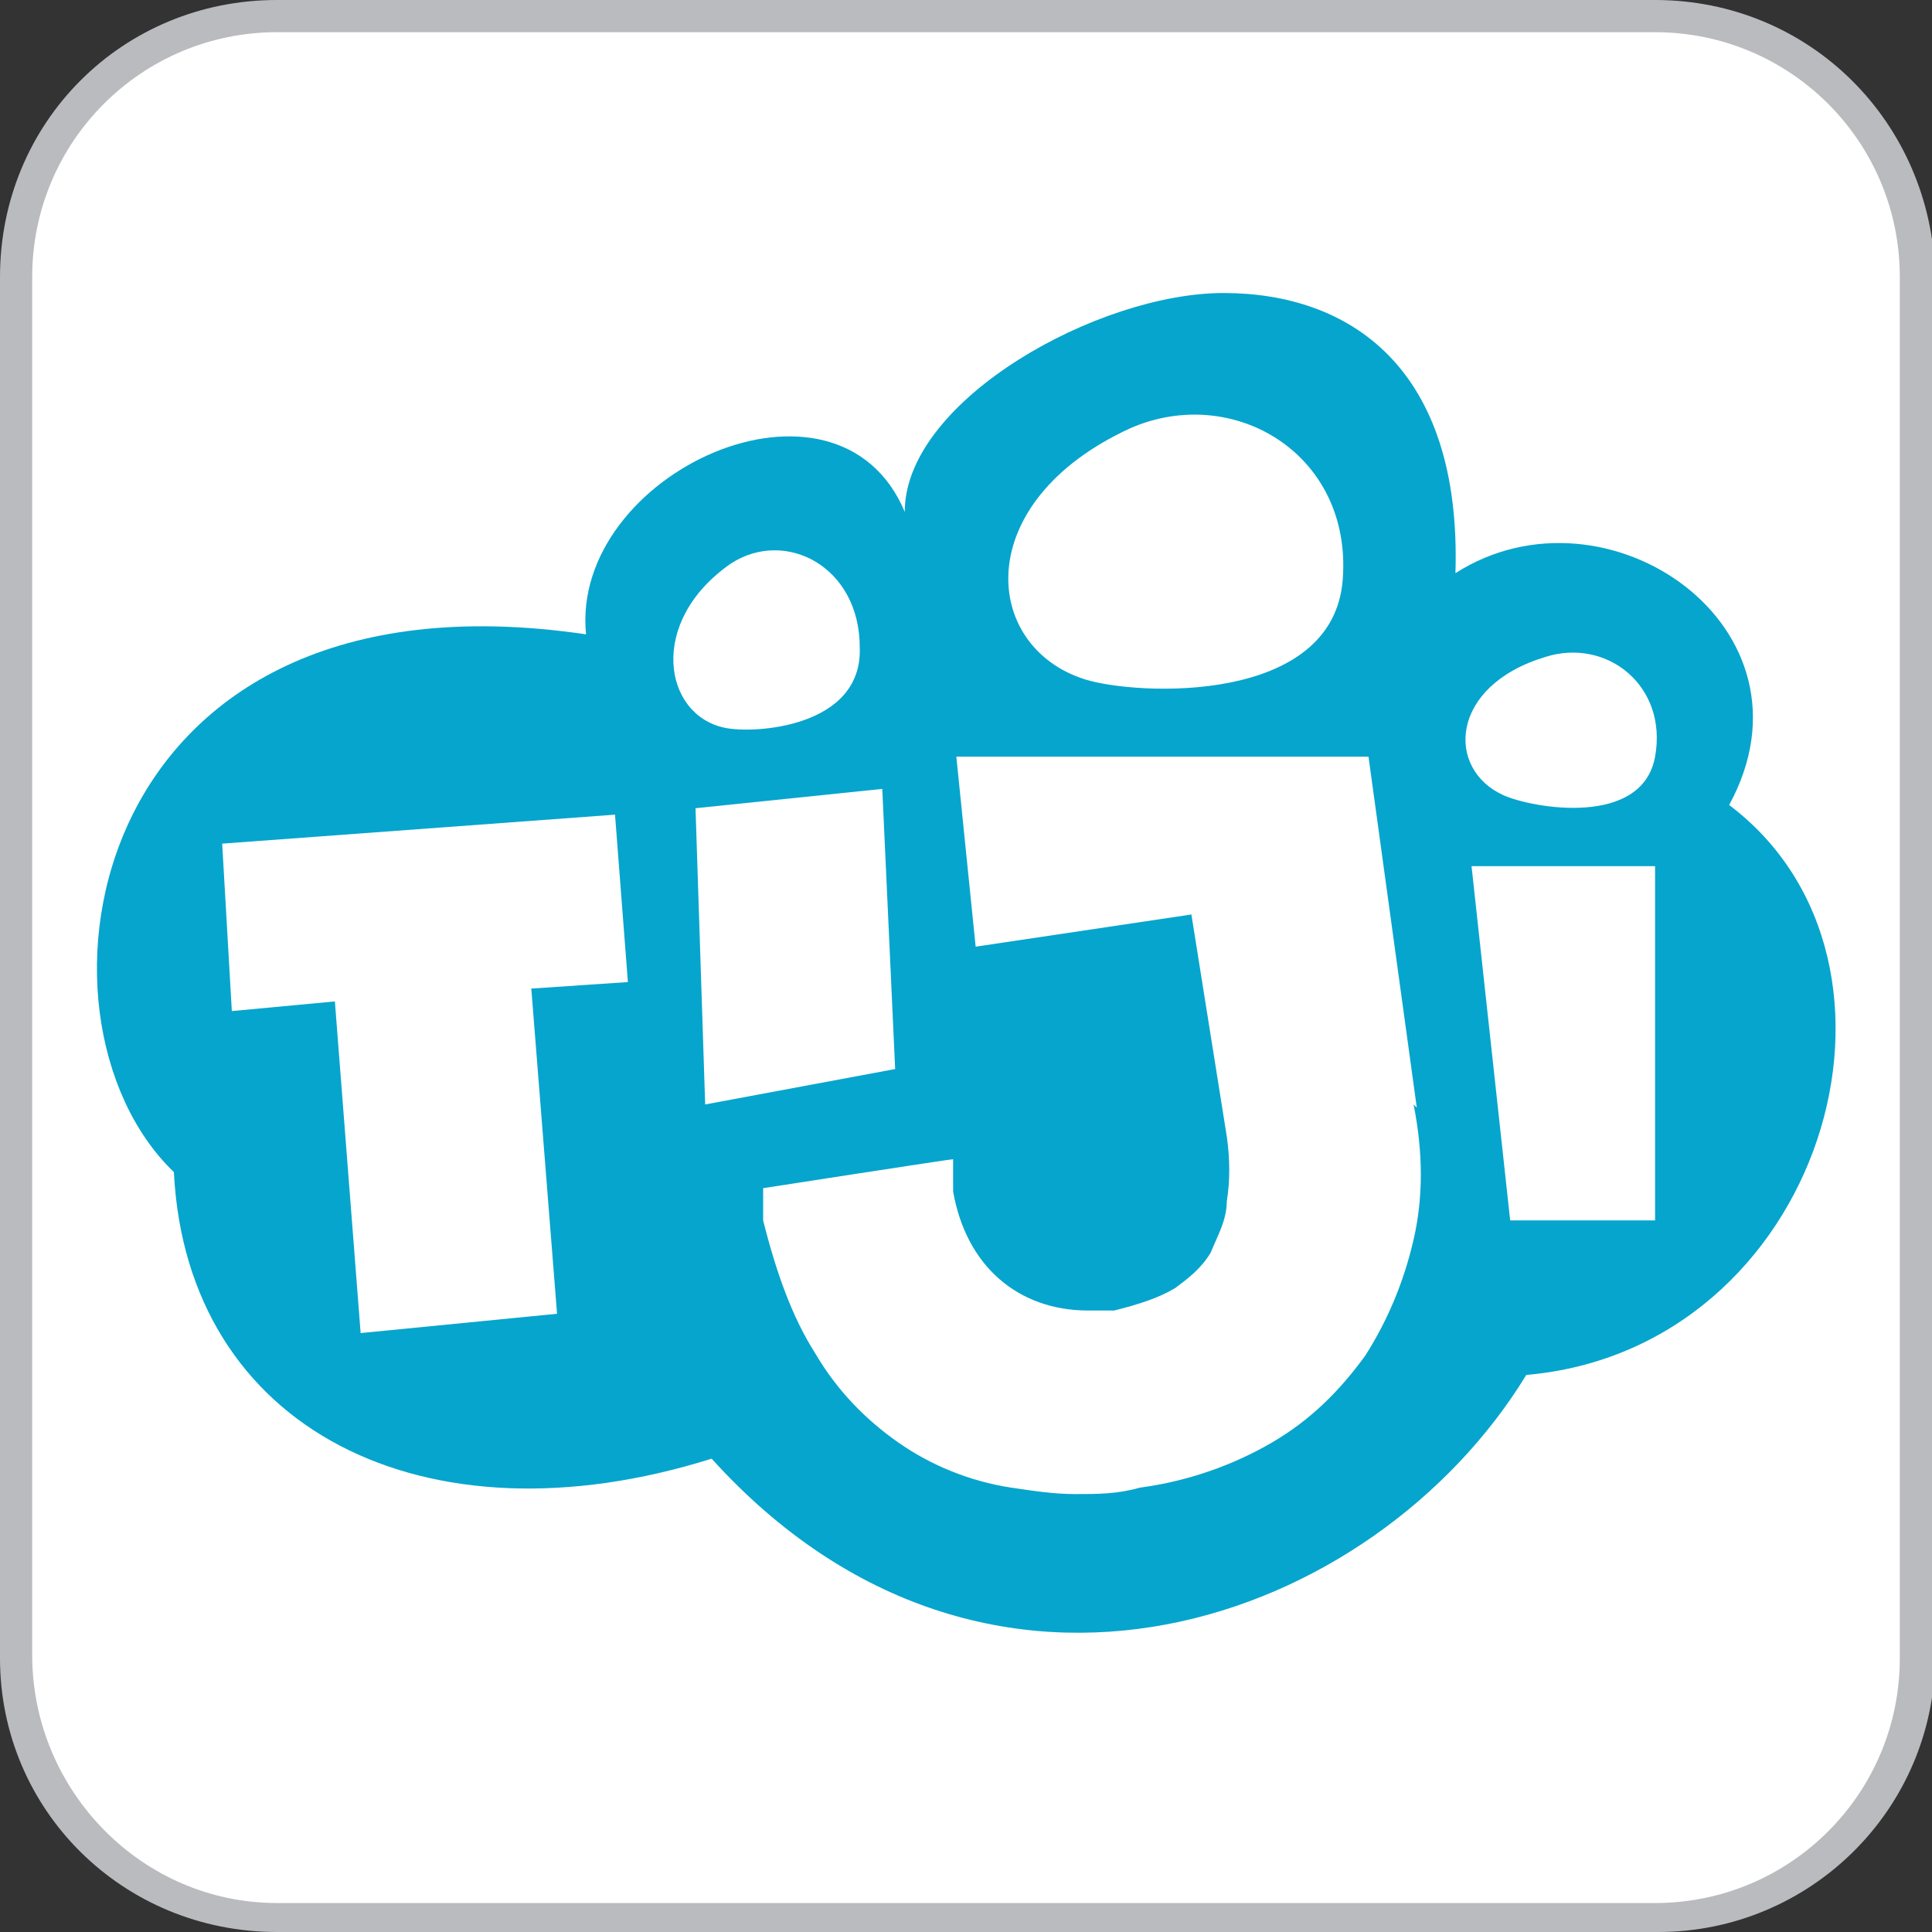
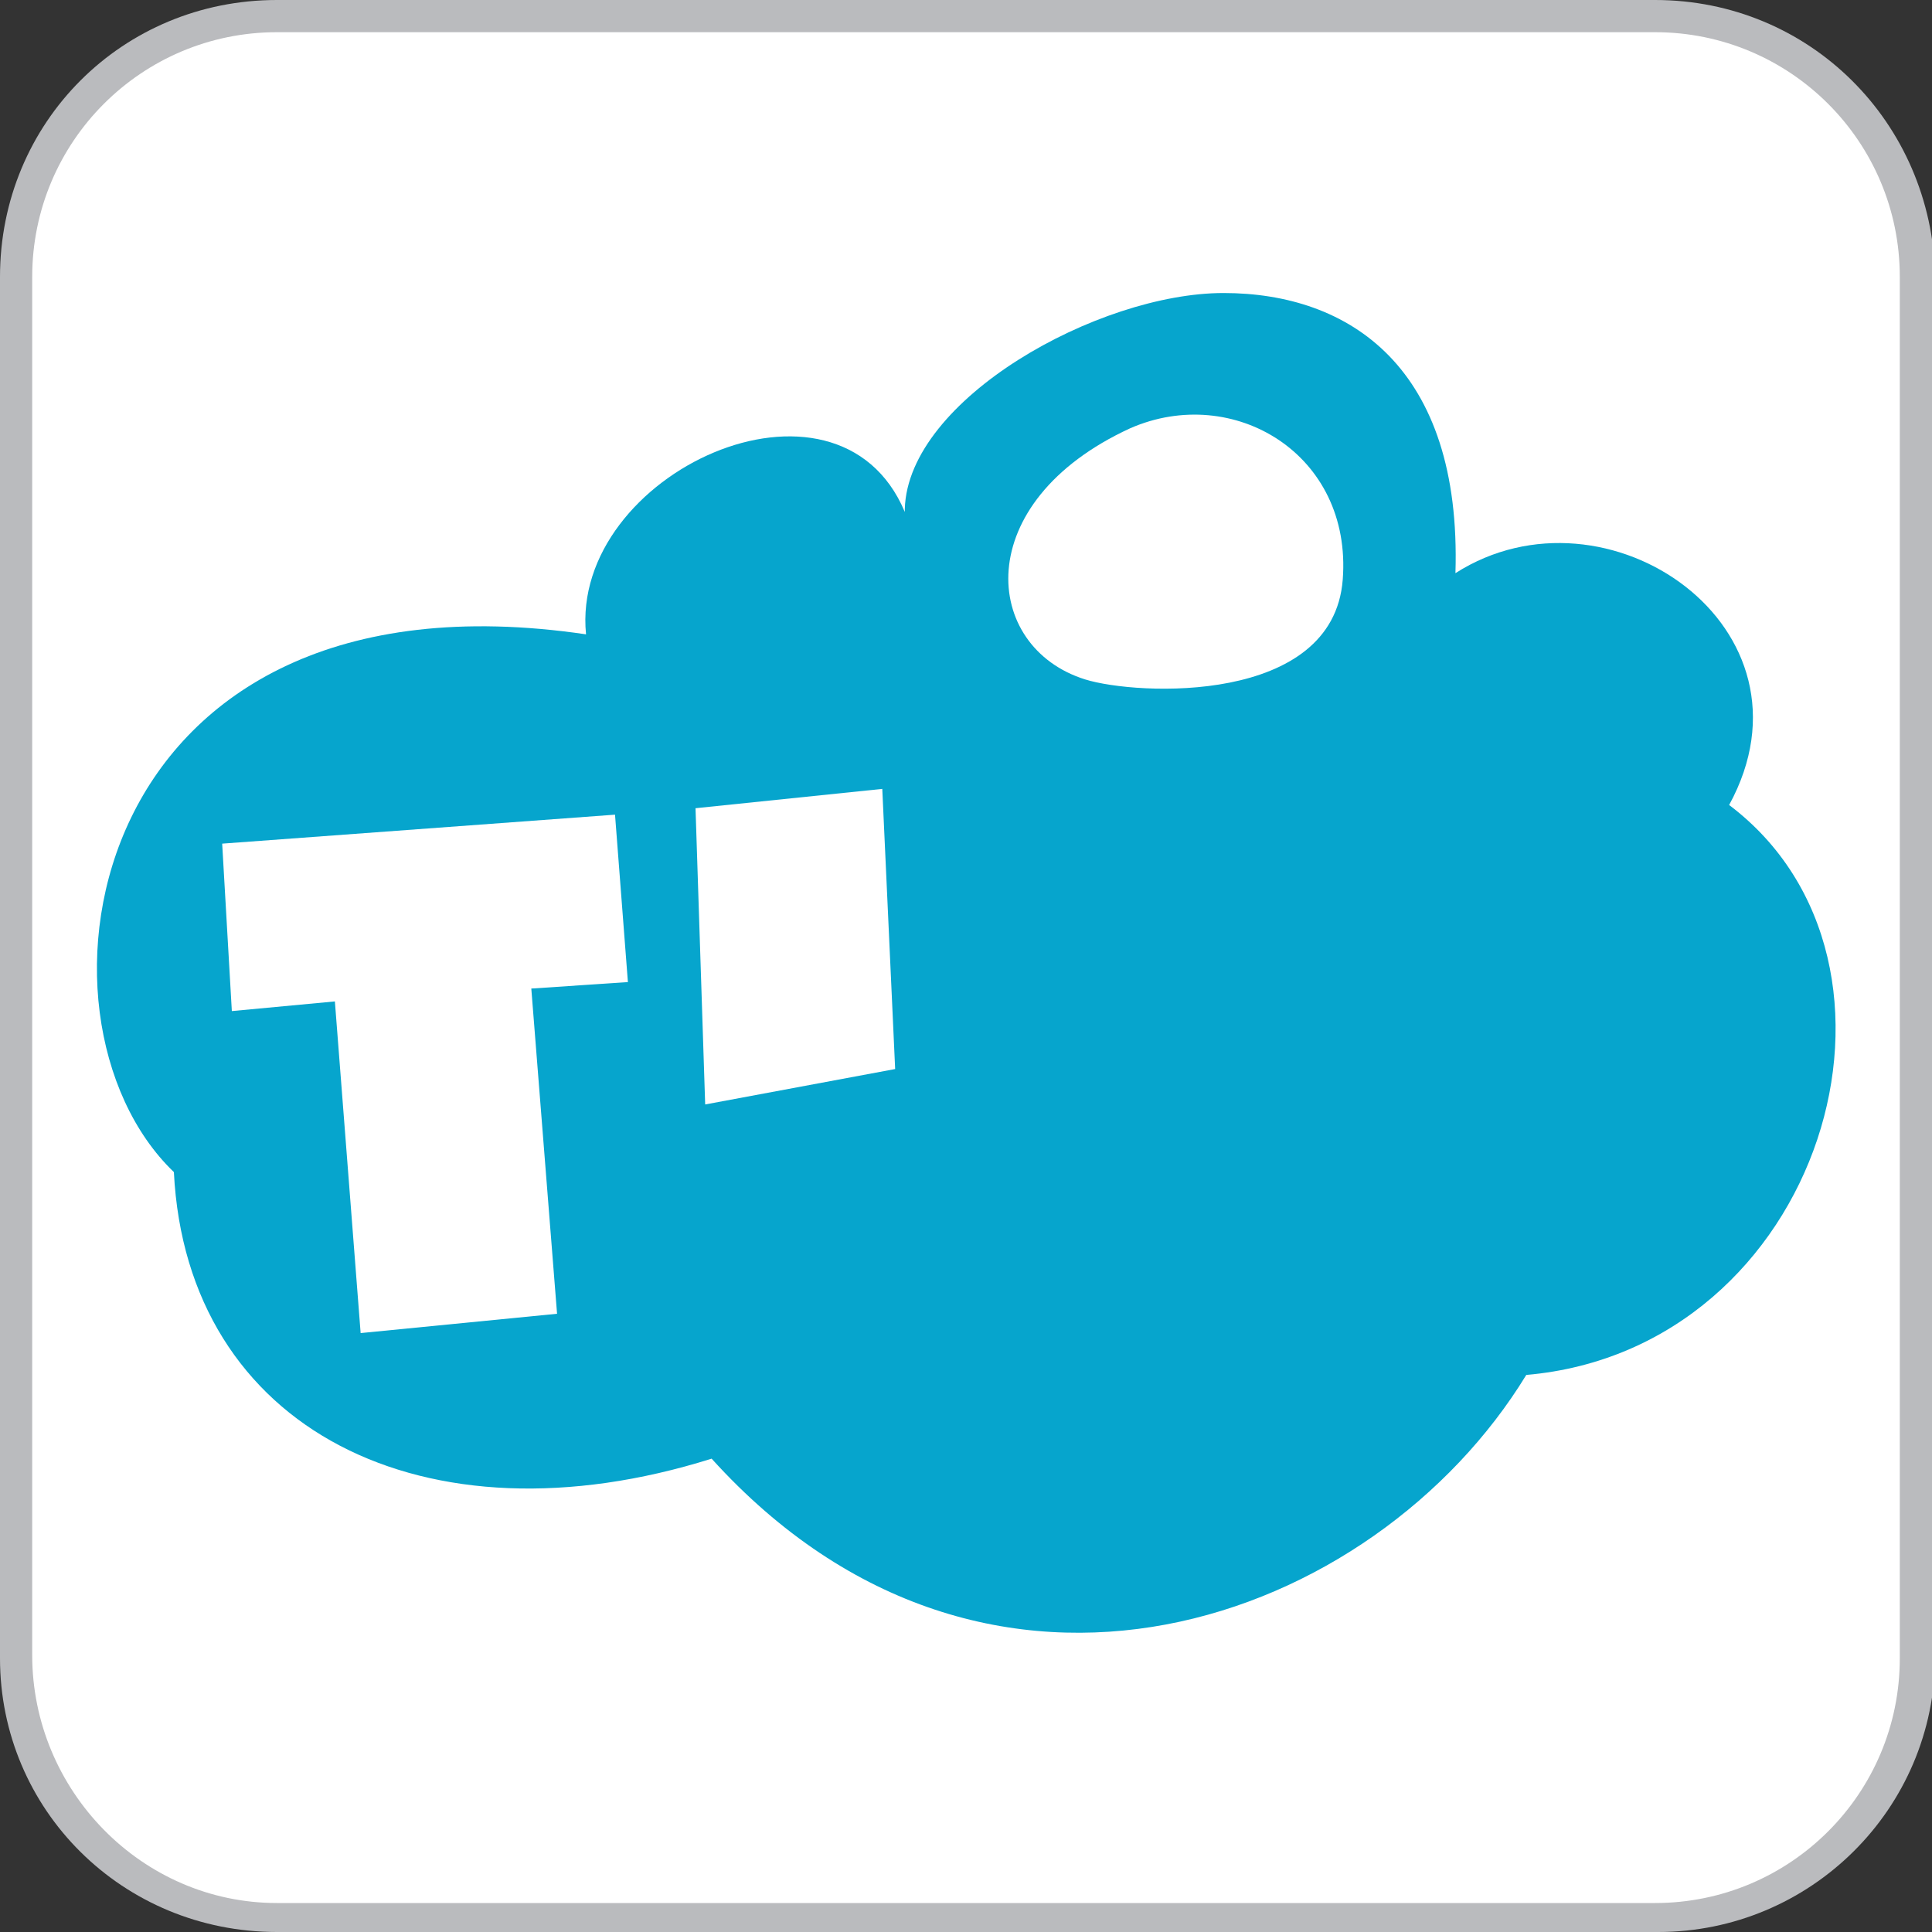
<svg xmlns="http://www.w3.org/2000/svg" width="21.2mm" height="21.2mm" version="1.1" viewBox="0 0 60 60">
  <rect x="0" y="0" width="60" height="60" fill="#333333" stroke="none" />
  <defs>
    <style>
      .cls-1 {
        fill: #babbbe;
      }

      .cls-2 {
        fill: #06a5cd;
        isolation: isolate;
      }

      .cls-3 {
        fill: #fff;
      }
    </style>
  </defs>
  <g>
    <g id="Layer_1">
      <path class="cls-1" d="M51.4,0H8.6C3.8,0,0,3.8,0,8.6v42.9c0,4.7,3.8,8.5,8.6,8.5h42.9c4.7,0,8.6-3.8,8.6-8.6V8.6C60,3.8,56.2,0,51.4,0Z" />
      <path class="cls-3" d="M51.4,1c4.2,0,7.6,3.4,7.6,7.6v42.9c0,4.2-3.4,7.6-7.6,7.6H8.6c-4.2,0-7.6-3.5-7.6-7.7V8.6C1,4.4,4.4,1,8.6,1h42.8" />
      <g>
        <path class="cls-2" d="M28.1,15.9c-2.1-5-10.4-1.2-9.9,3.8C2.6,17.4.4,31.6,5.4,36.4c.4,8,7.8,11.7,16.7,8.9,8.6,9.5,20.6,5.1,25.3-2.6,9.2-.8,12.8-12.8,6.3-17.7,3-5.5-3.8-10.2-8.5-7.2.2-6.4-3.3-8.7-7.2-8.7s-9.8,3.3-9.9,6.7Z" />
        <polyline class="cls-3" points="21.6 25.1 27.4 24.5 27.8 33.2 21.9 34.3" />
-         <polyline class="cls-3" points="45.7 26.9 51.4 26.9 51.4 37.9 46.9 37.9" />
-         <path class="cls-3" d="M44,34.4l-1.5-10.9h-12.8l.6,5.9,6.7-1,1.1,6.9c.1.7.1,1.4,0,2,0,.6-.3,1.1-.5,1.6-.3.5-.7.8-1.1,1.1-.5.3-1.1.5-1.9.7h-.8c-2.2,0-3.8-1.4-4.2-3.7v-1c-.1,0-5.9.9-5.9.9v1c.4,1.6.9,3,1.6,4.1.7,1.2,1.6,2.1,2.6,2.8,1,.7,2.2,1.2,3.5,1.4.7.1,1.3.2,2,.2s1.3,0,2-.2c1.5-.2,2.9-.7,4.1-1.4,1.2-.7,2.1-1.6,2.9-2.7.7-1.1,1.2-2.3,1.5-3.6.3-1.3.3-2.7,0-4.2" />
        <path class="cls-3" d="M33.7,21.1c1.6.5,7.7.8,8-3.1.3-3.9-3.4-6.1-6.6-4.7-5,2.3-4.6,6.8-1.4,7.8" />
-         <path class="cls-3" d="M22.5,22.6c.9.2,4.3,0,4.2-2.5,0-2.5-2.3-3.7-4-2.6-2.6,1.8-2.1,4.7-.2,5.1" />
-         <path class="cls-3" d="M46.7,24.7c.9.4,4.3,1,4.7-1.2.4-2.2-1.5-3.7-3.4-3.1-3,.9-3.1,3.5-1.3,4.3" />
        <polyline class="cls-3" points="16.5 30.7 17.3 40.8 11.2 41.4 10.4 31.1 7.2 31.4 6.9 26.2 19.1 25.3 19.5 30.5" />
      </g>
    </g>
  </g>
</svg>